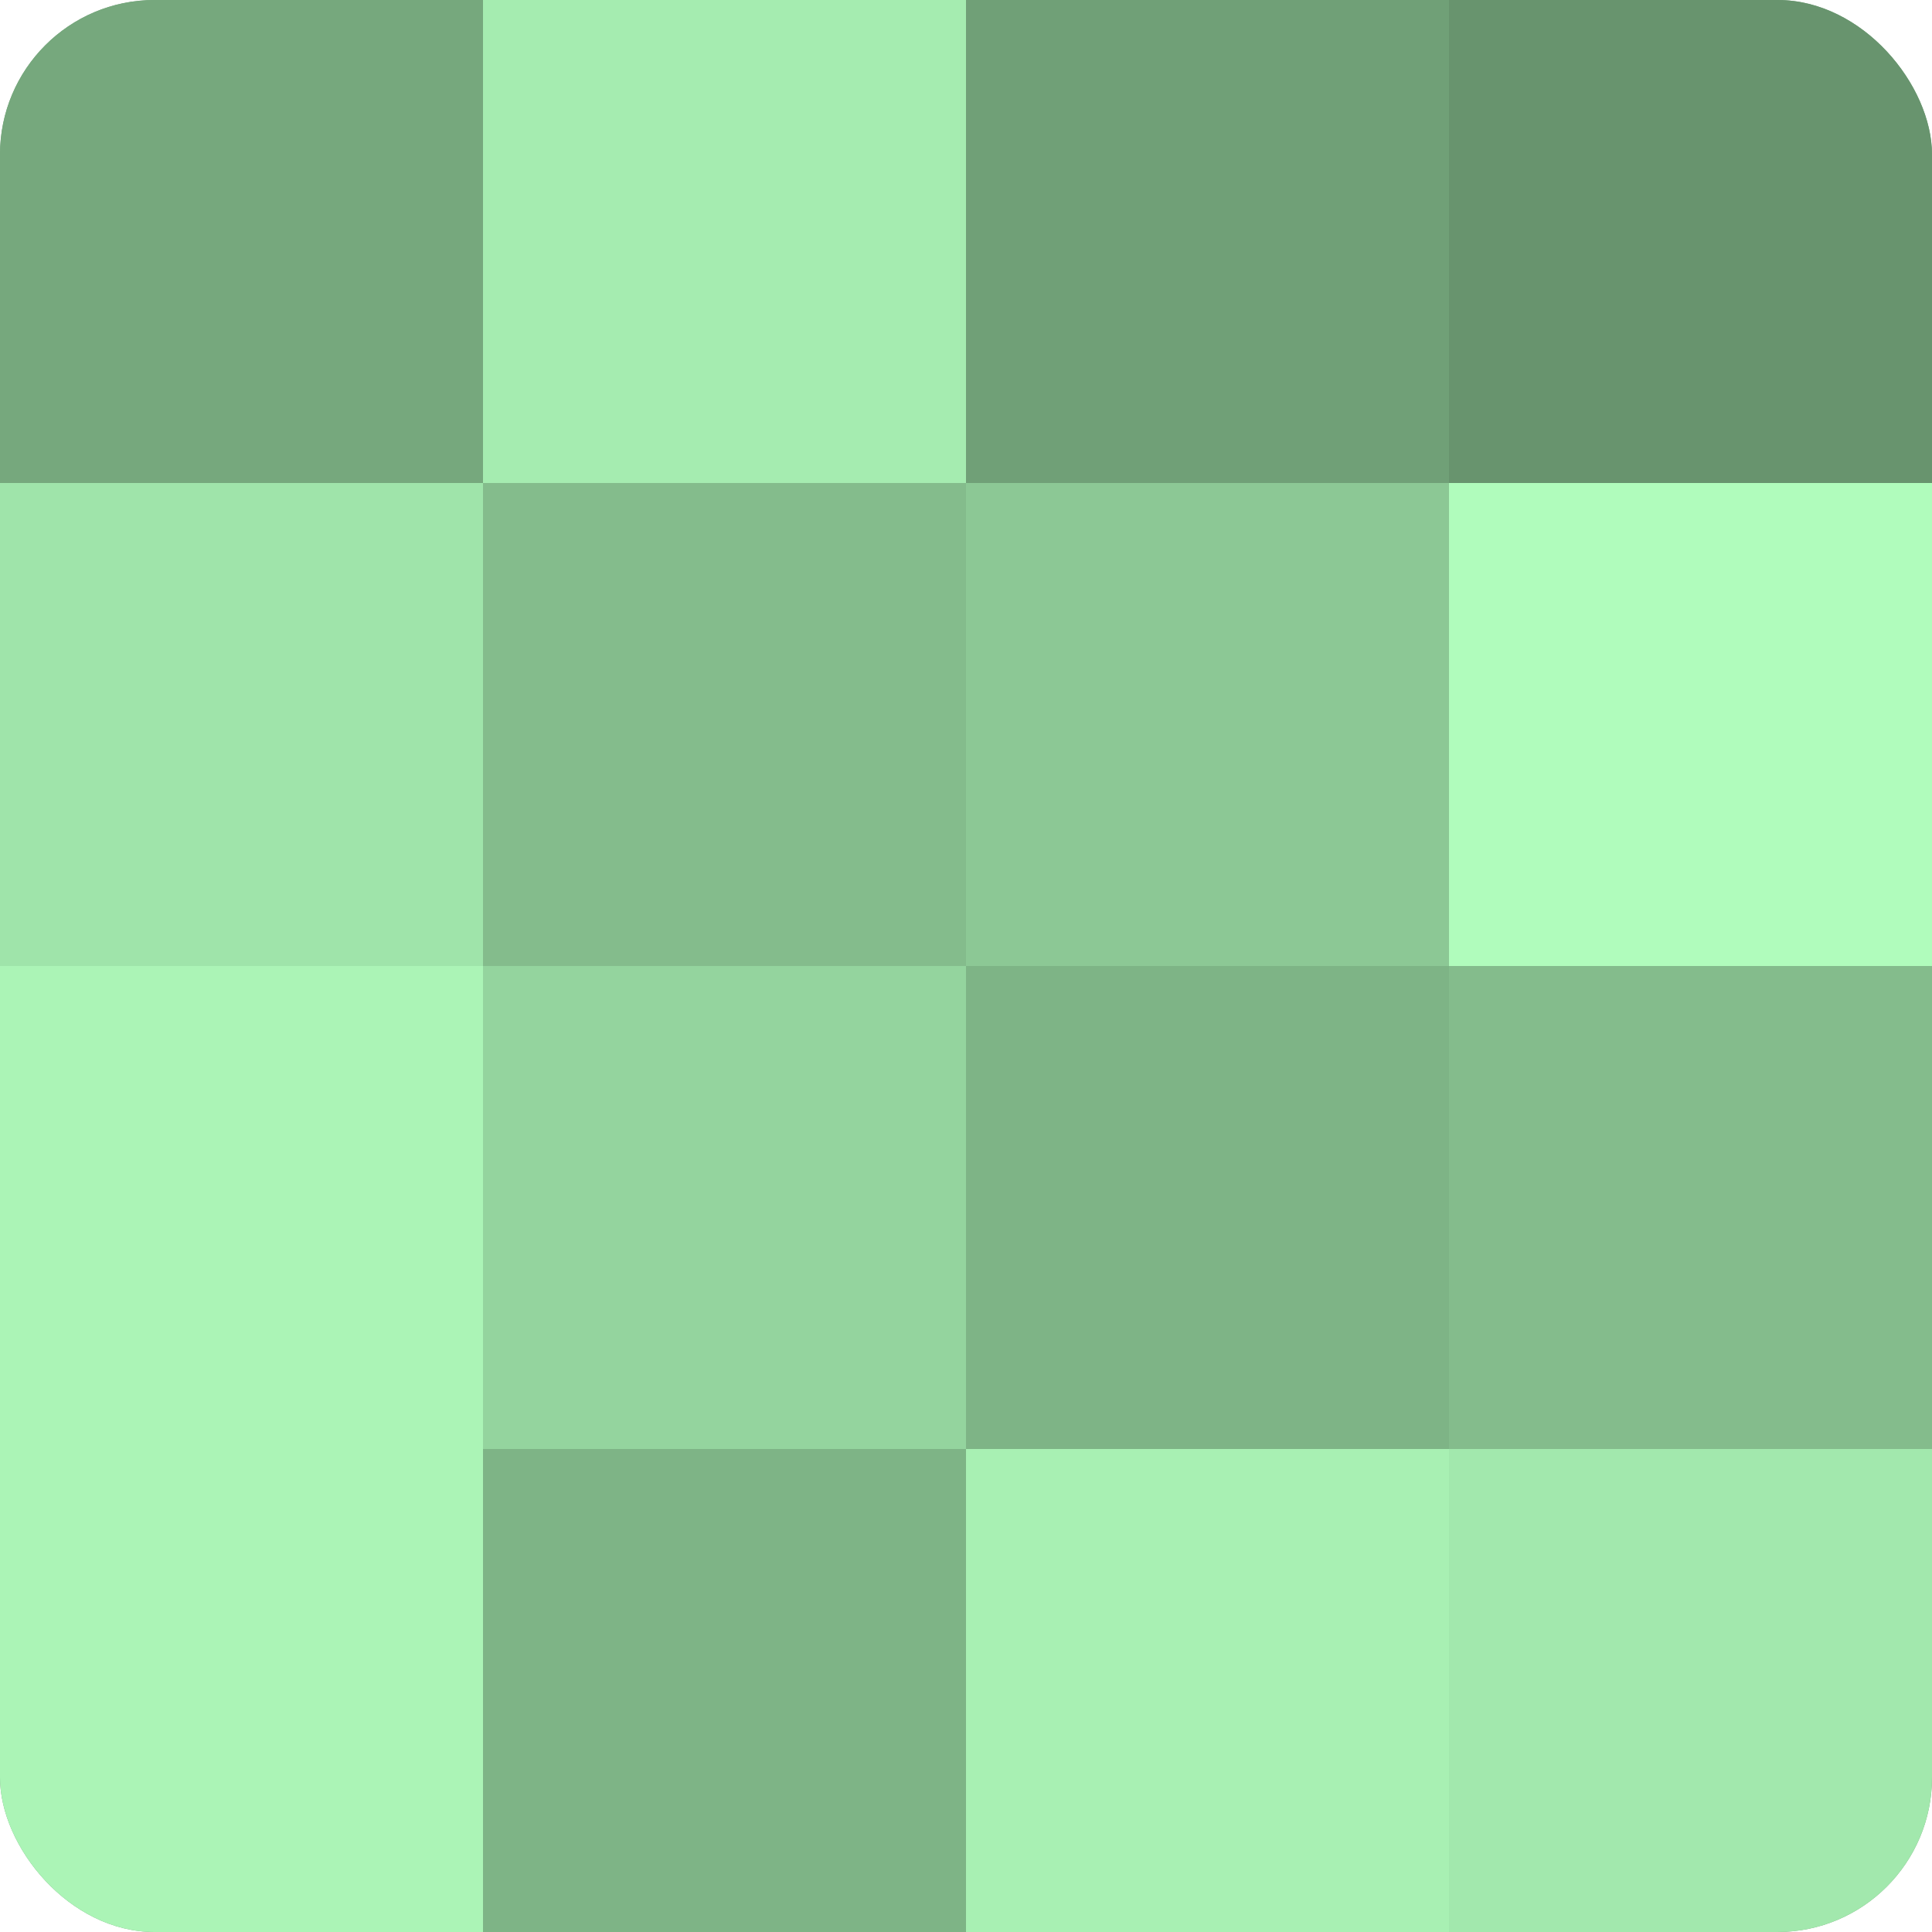
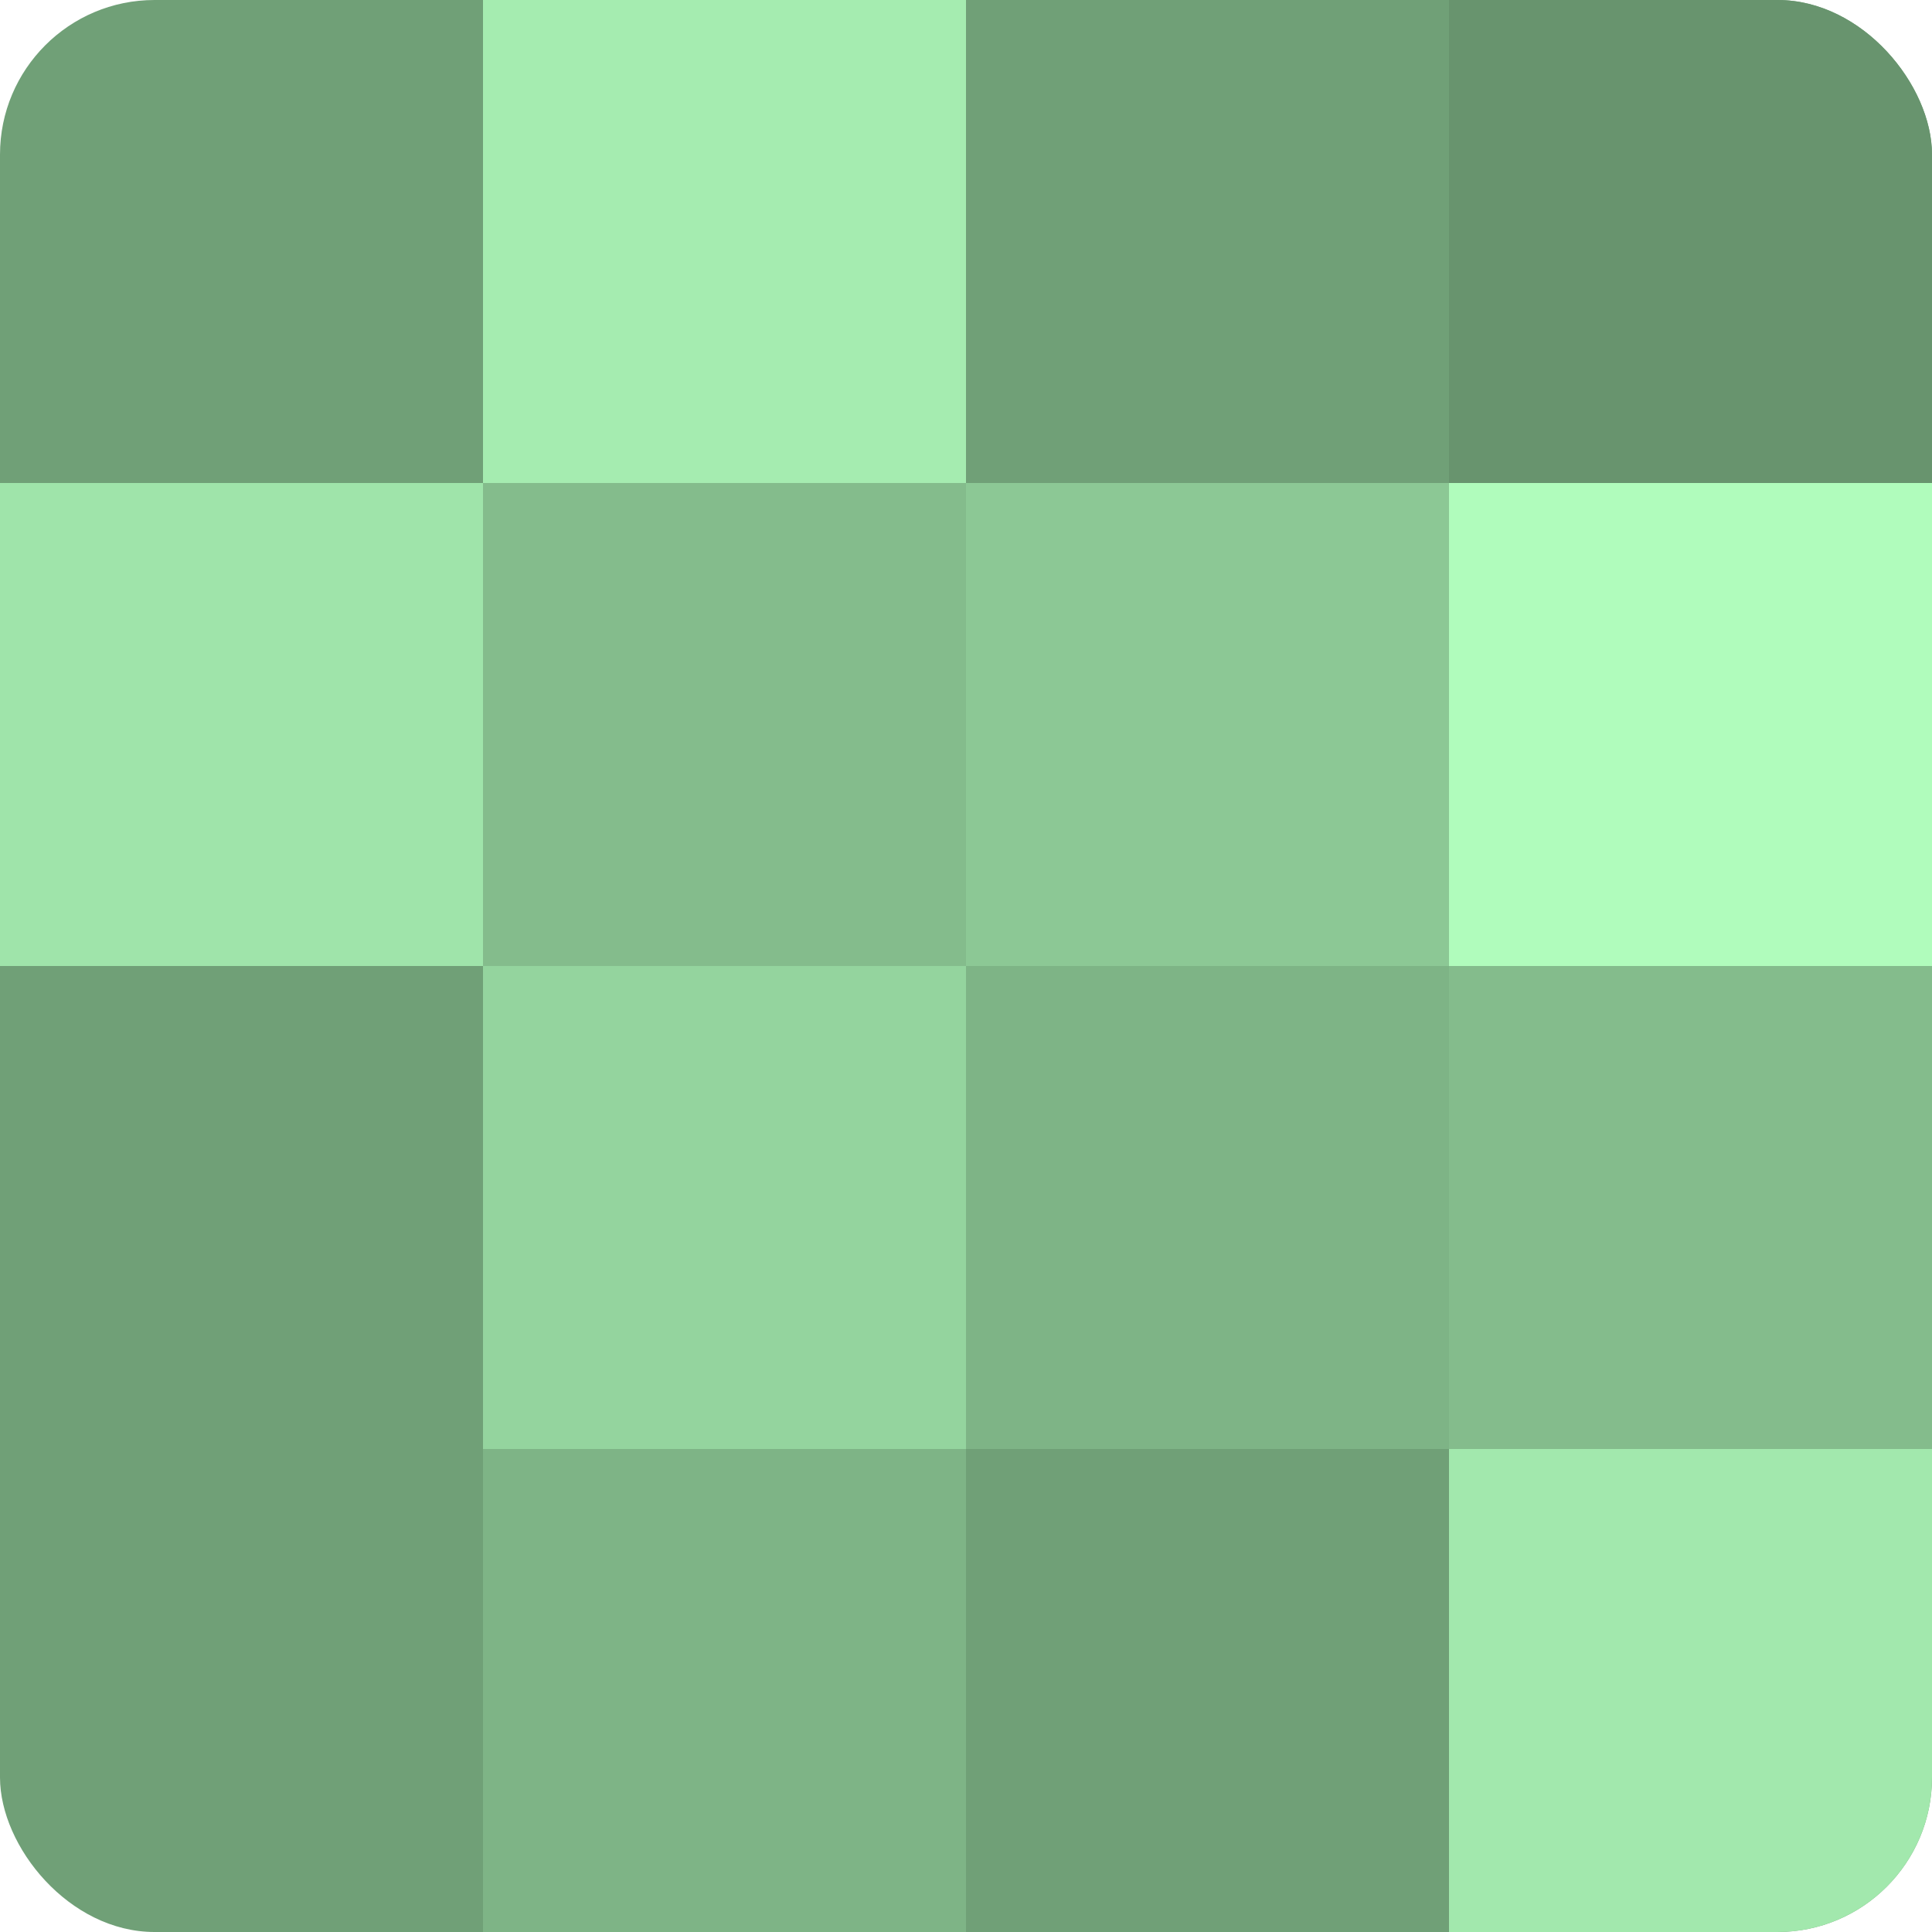
<svg xmlns="http://www.w3.org/2000/svg" width="60" height="60" viewBox="0 0 100 100" preserveAspectRatio="xMidYMid meet">
  <defs>
    <clipPath id="c" width="100" height="100">
      <rect width="100" height="100" rx="8" ry="8" />
    </clipPath>
  </defs>
  <g clip-path="url(#c)">
    <rect width="100" height="100" fill="#70a077" />
-     <rect width="25" height="25" fill="#76a87d" />
    <rect y="25" width="25" height="25" fill="#9fe4aa" />
-     <rect y="50" width="25" height="25" fill="#abf4b6" />
-     <rect y="75" width="25" height="25" fill="#abf4b6" />
    <rect x="25" width="25" height="25" fill="#a5ecb0" />
    <rect x="25" y="25" width="25" height="25" fill="#84bc8c" />
    <rect x="25" y="50" width="25" height="25" fill="#94d49e" />
    <rect x="25" y="75" width="25" height="25" fill="#7eb486" />
-     <rect x="50" width="25" height="25" fill="#70a077" />
    <rect x="50" y="25" width="25" height="25" fill="#8cc895" />
    <rect x="50" y="50" width="25" height="25" fill="#7eb486" />
-     <rect x="50" y="75" width="25" height="25" fill="#a8f0b3" />
    <rect x="75" width="25" height="25" fill="#68946e" />
    <rect x="75" y="25" width="25" height="25" fill="#b0fcbc" />
    <rect x="75" y="50" width="25" height="25" fill="#84bc8c" />
    <rect x="75" y="75" width="25" height="25" fill="#a2e8ad" />
  </g>
</svg>